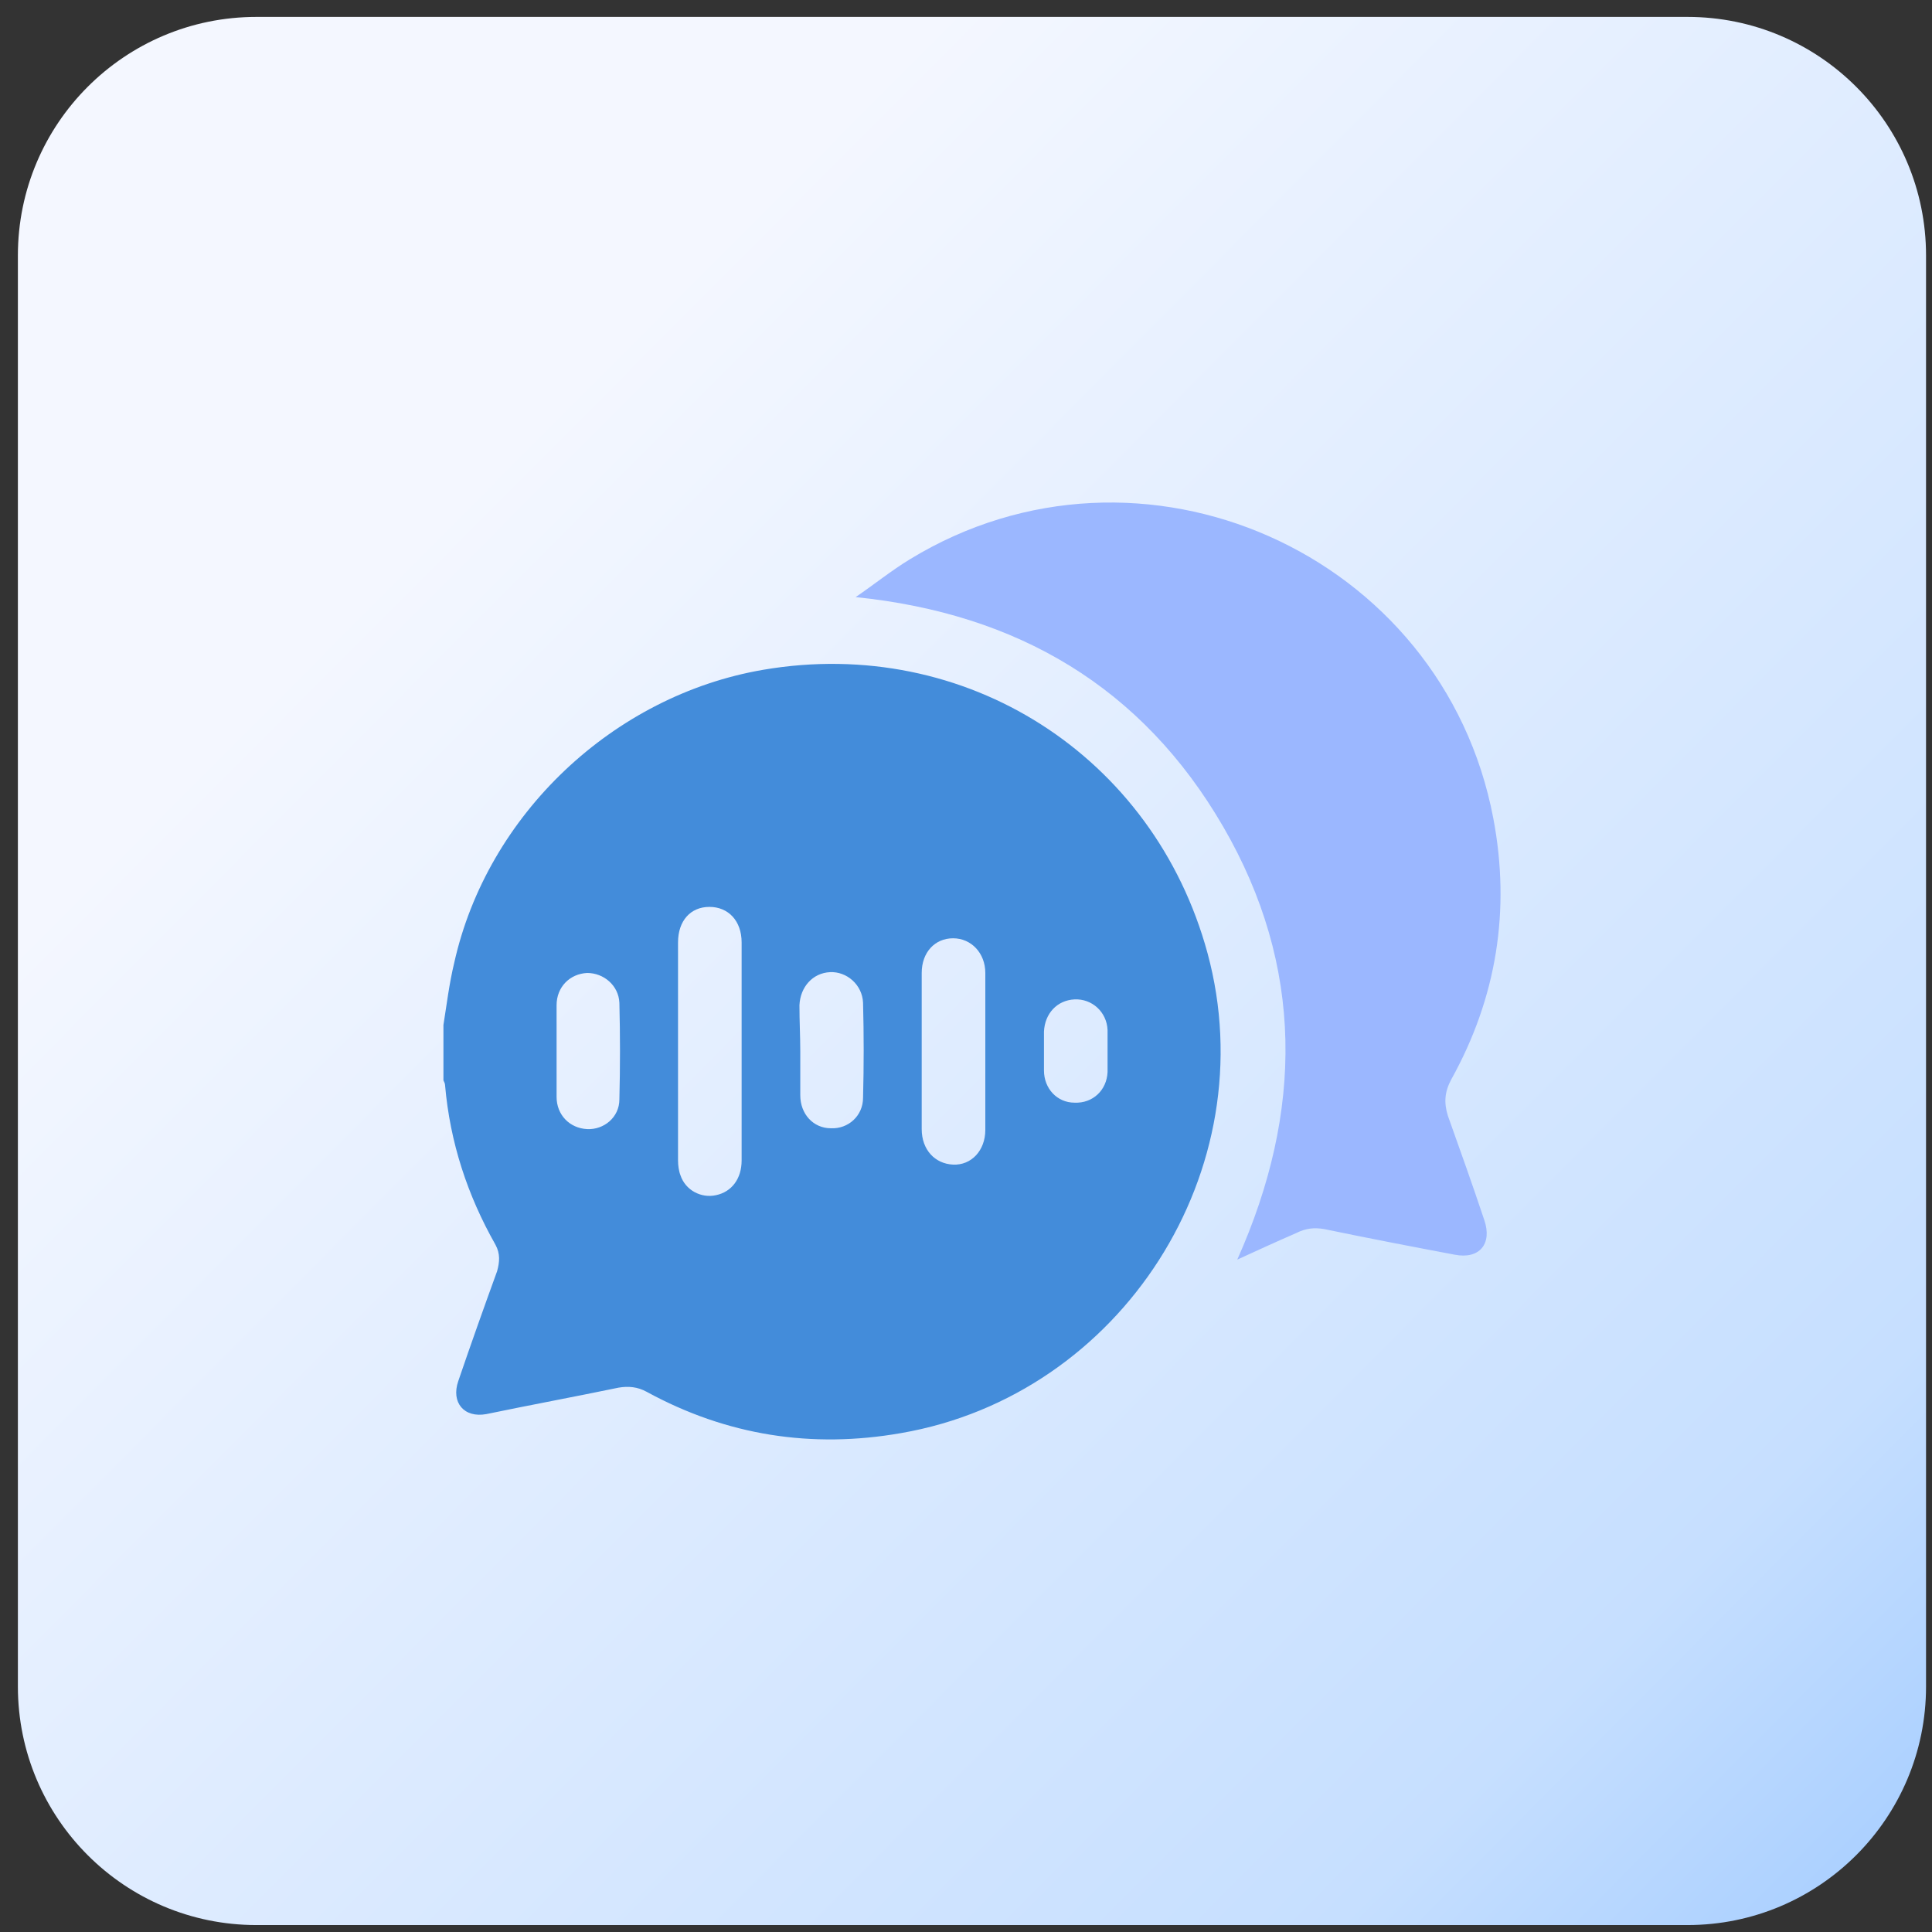
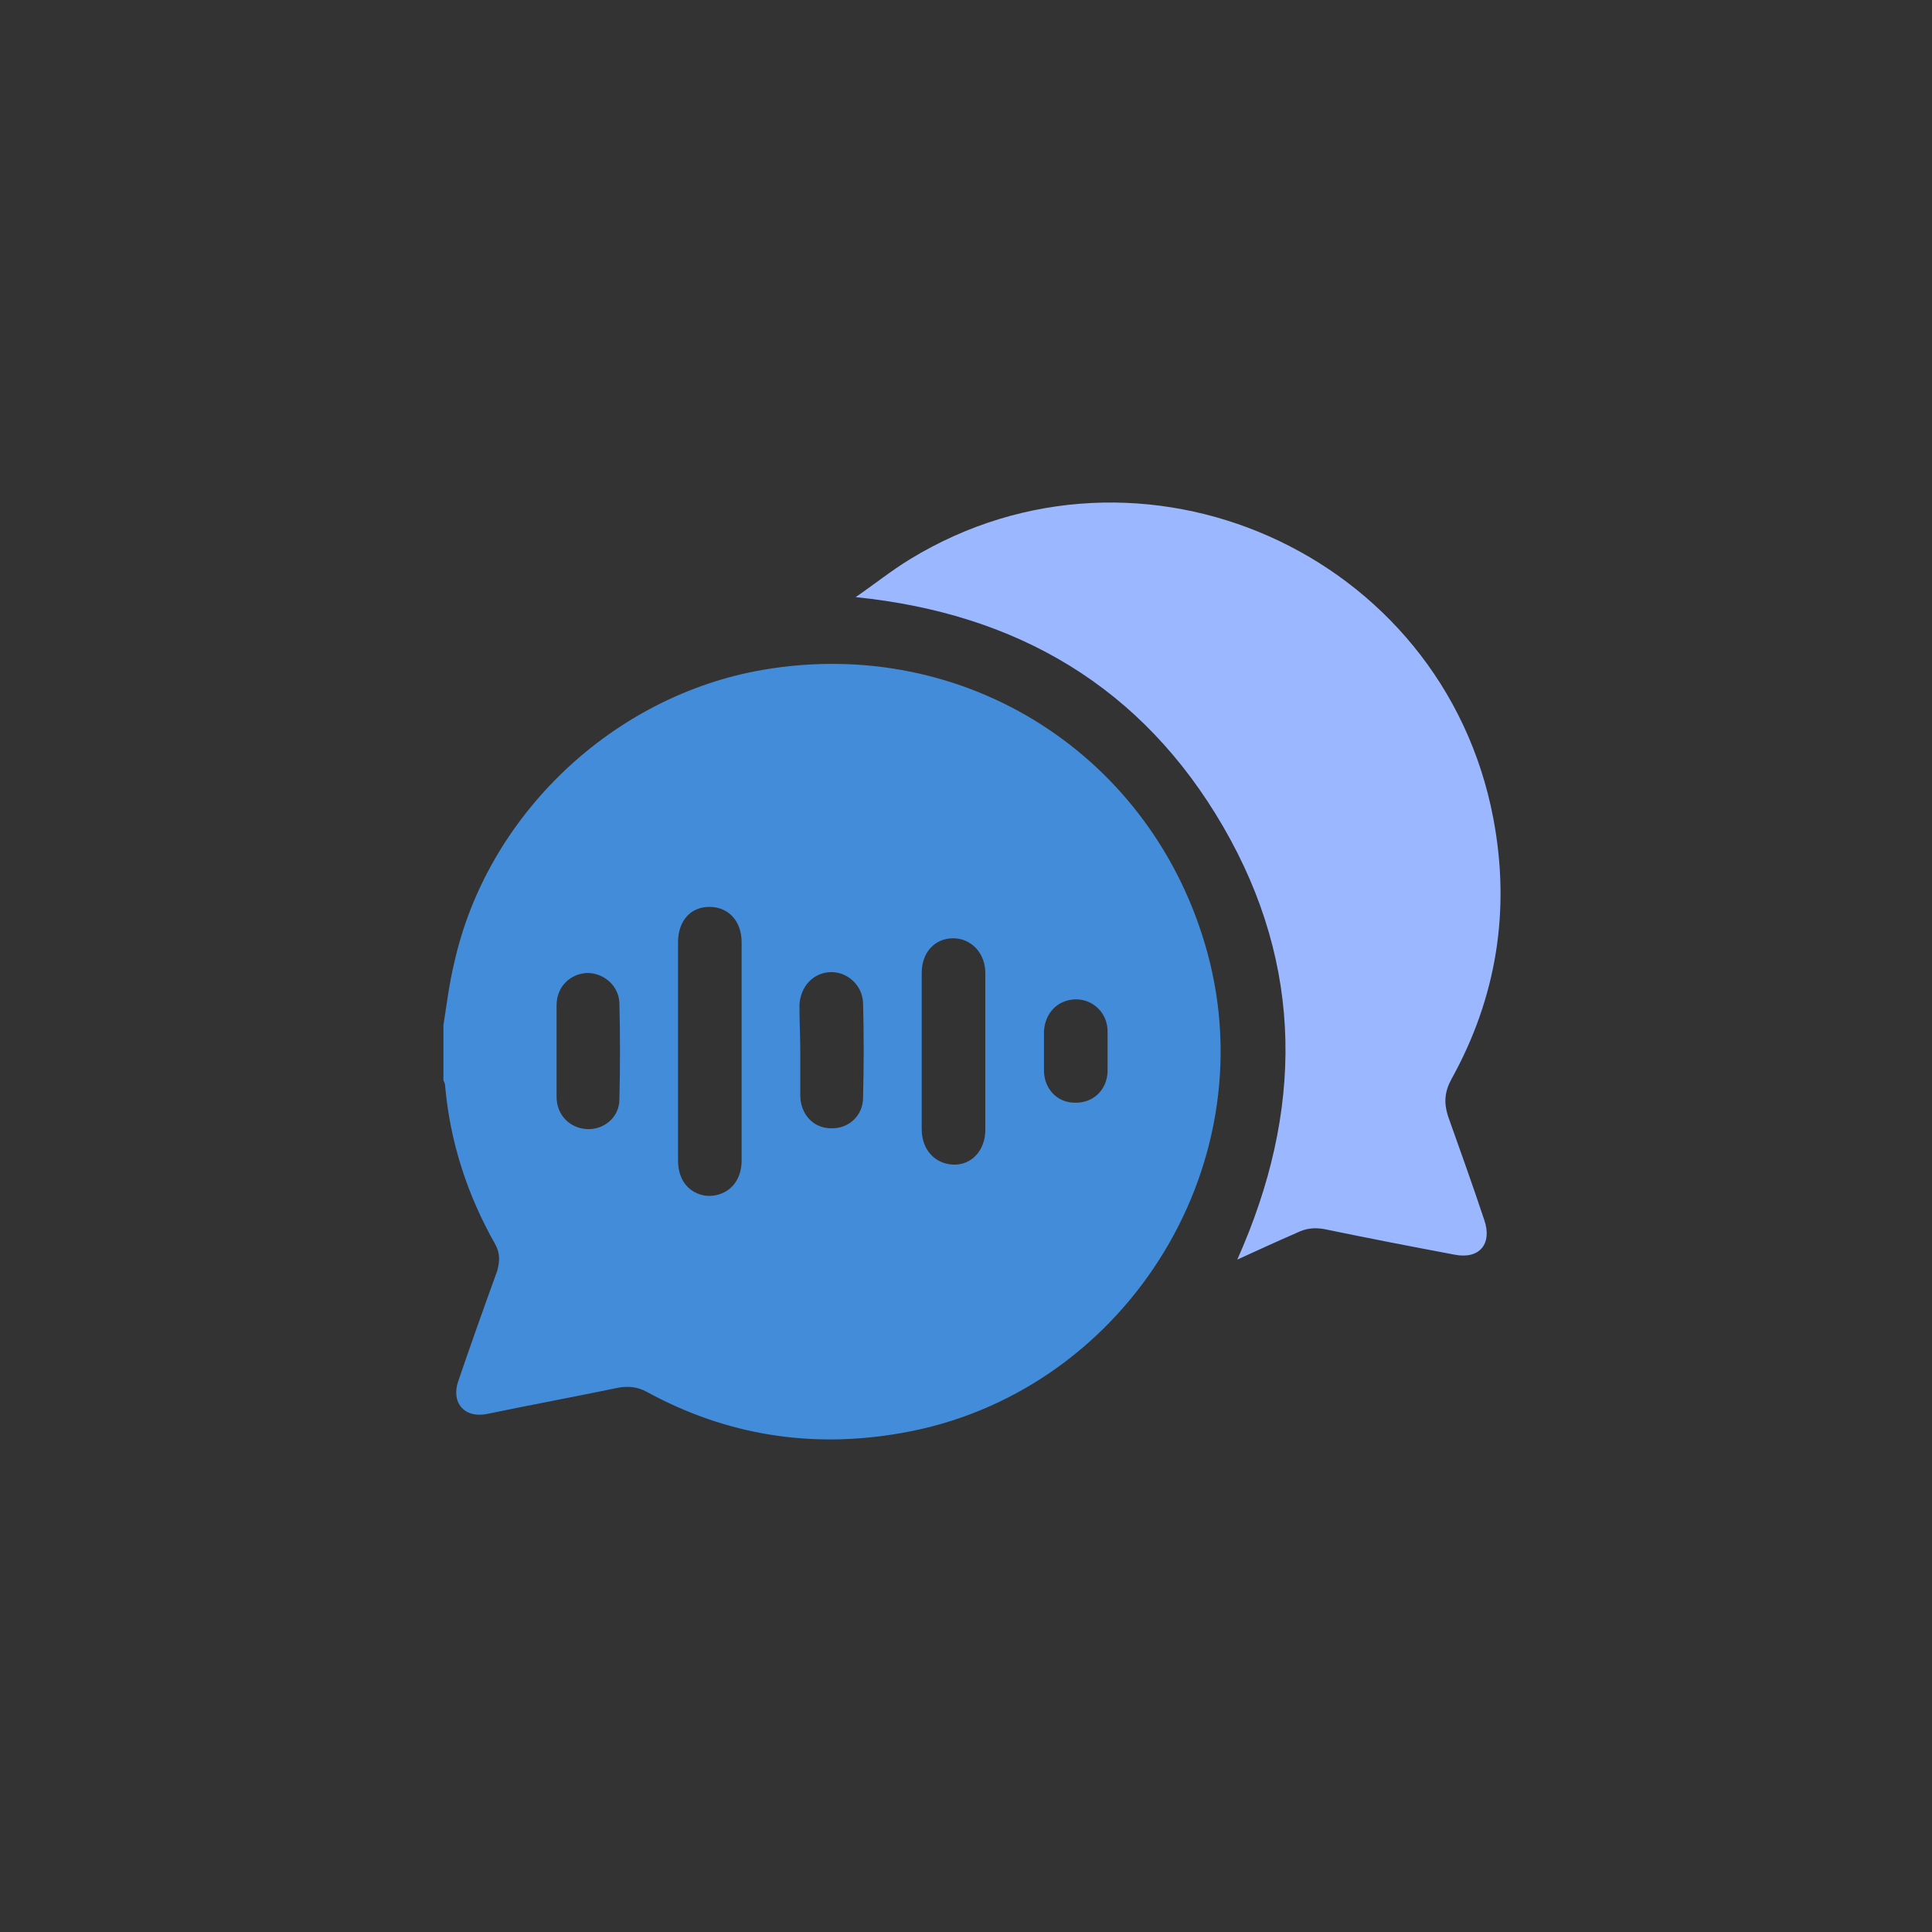
<svg xmlns="http://www.w3.org/2000/svg" width="81" height="81" viewBox="0 0 81 81" fill="none">
  <rect x="0" y="0" width="81" height="81" fill="#333333" stroke="none" />
-   <path d="M70.75 0.709H10.75C5.227 0.709 0.75 5.186 0.75 10.709V70.709C0.75 76.232 5.227 80.709 10.75 80.709H70.75C76.273 80.709 80.75 76.232 80.75 70.709V10.709C80.75 5.186 76.273 0.709 70.75 0.709Z" fill="url(#paint0_linear_6114_14941)" />
  <path d="M18.591 42.974C18.729 42.108 18.833 41.242 19.041 40.377C20.426 34.143 25.725 29.156 31.994 28.082C40.479 26.628 48.375 31.684 50.626 39.961C53.085 49.035 47.024 58.489 37.777 60.083C34.037 60.74 30.47 60.186 27.11 58.351C26.73 58.143 26.349 58.108 25.933 58.178C24.097 58.559 22.227 58.905 20.392 59.286C19.457 59.459 18.902 58.801 19.214 57.901C19.734 56.377 20.288 54.818 20.842 53.294C20.946 52.914 20.98 52.567 20.773 52.186C19.595 50.108 18.868 47.892 18.66 45.502C18.66 45.433 18.625 45.364 18.591 45.294C18.591 44.498 18.591 43.736 18.591 42.974ZM28.427 44.082C28.427 45.606 28.427 47.13 28.427 48.654C28.427 48.862 28.461 49.104 28.53 49.277C28.738 49.901 29.396 50.247 30.02 50.108C30.678 49.97 31.093 49.416 31.093 48.654C31.093 45.606 31.093 42.559 31.093 39.511C31.093 38.61 30.539 38.022 29.742 38.022C28.946 38.022 28.427 38.61 28.427 39.511C28.427 41.035 28.427 42.559 28.427 44.082ZM38.643 44.048C38.643 45.156 38.643 46.23 38.643 47.338C38.643 48.204 39.197 48.792 39.959 48.827C40.721 48.862 41.31 48.238 41.31 47.372C41.31 45.191 41.31 43.009 41.31 40.792C41.31 39.961 40.721 39.338 39.959 39.338C39.197 39.338 38.643 39.926 38.643 40.792C38.643 41.866 38.643 42.974 38.643 44.048ZM33.552 44.082C33.552 44.671 33.552 45.26 33.552 45.849C33.552 45.883 33.552 45.918 33.552 45.918C33.552 46.714 34.106 47.303 34.834 47.303C35.561 47.338 36.184 46.784 36.184 46.022C36.219 44.706 36.219 43.355 36.184 42.039C36.15 41.277 35.492 40.723 34.799 40.758C34.072 40.792 33.552 41.381 33.517 42.143C33.517 42.836 33.552 43.459 33.552 44.082ZM23.335 44.082C23.335 44.706 23.335 45.364 23.335 45.987C23.335 46.749 23.89 47.303 24.617 47.338C25.309 47.372 25.968 46.853 25.968 46.091C26.002 44.74 26.002 43.39 25.968 42.039C25.933 41.312 25.309 40.792 24.617 40.792C23.89 40.827 23.335 41.381 23.335 42.143C23.335 42.801 23.335 43.459 23.335 44.082ZM46.435 44.082C46.435 43.771 46.435 43.459 46.435 43.182C46.401 42.42 45.777 41.866 45.05 41.9C44.323 41.935 43.803 42.489 43.769 43.251C43.769 43.805 43.769 44.359 43.769 44.879C43.769 45.641 44.323 46.23 45.05 46.23C45.812 46.264 46.401 45.71 46.435 44.948C46.435 44.671 46.435 44.394 46.435 44.082Z" fill="#438CDA" />
  <path d="M51.873 52.81C54.644 46.611 54.678 40.515 51.285 34.662C47.891 28.809 42.661 25.727 35.873 25.034C36.635 24.515 37.362 23.926 38.159 23.441C47.821 17.554 60.497 23.164 62.609 34.316C63.337 38.16 62.748 41.831 60.843 45.26C60.566 45.779 60.531 46.23 60.705 46.784C61.224 48.238 61.743 49.693 62.228 51.147C62.575 52.152 62.021 52.81 60.982 52.602C59.146 52.256 57.345 51.909 55.51 51.528C55.094 51.459 54.748 51.494 54.332 51.702C53.536 52.048 52.704 52.429 51.873 52.81Z" fill="#9BB7FF" />
  <defs>
    <linearGradient id="paint0_linear_6114_14941" x1="96.217" y1="95.926" x2="9.347" y2="9.448" gradientUnits="userSpaceOnUse">
      <stop stop-color="#438CDA" />
      <stop offset="0.159" stop-color="#A0CAFF" />
      <stop offset="0.32" stop-color="#C6DFFF" />
      <stop offset="0.878" stop-color="#F4F7FF" />
    </linearGradient>
  </defs>
</svg>